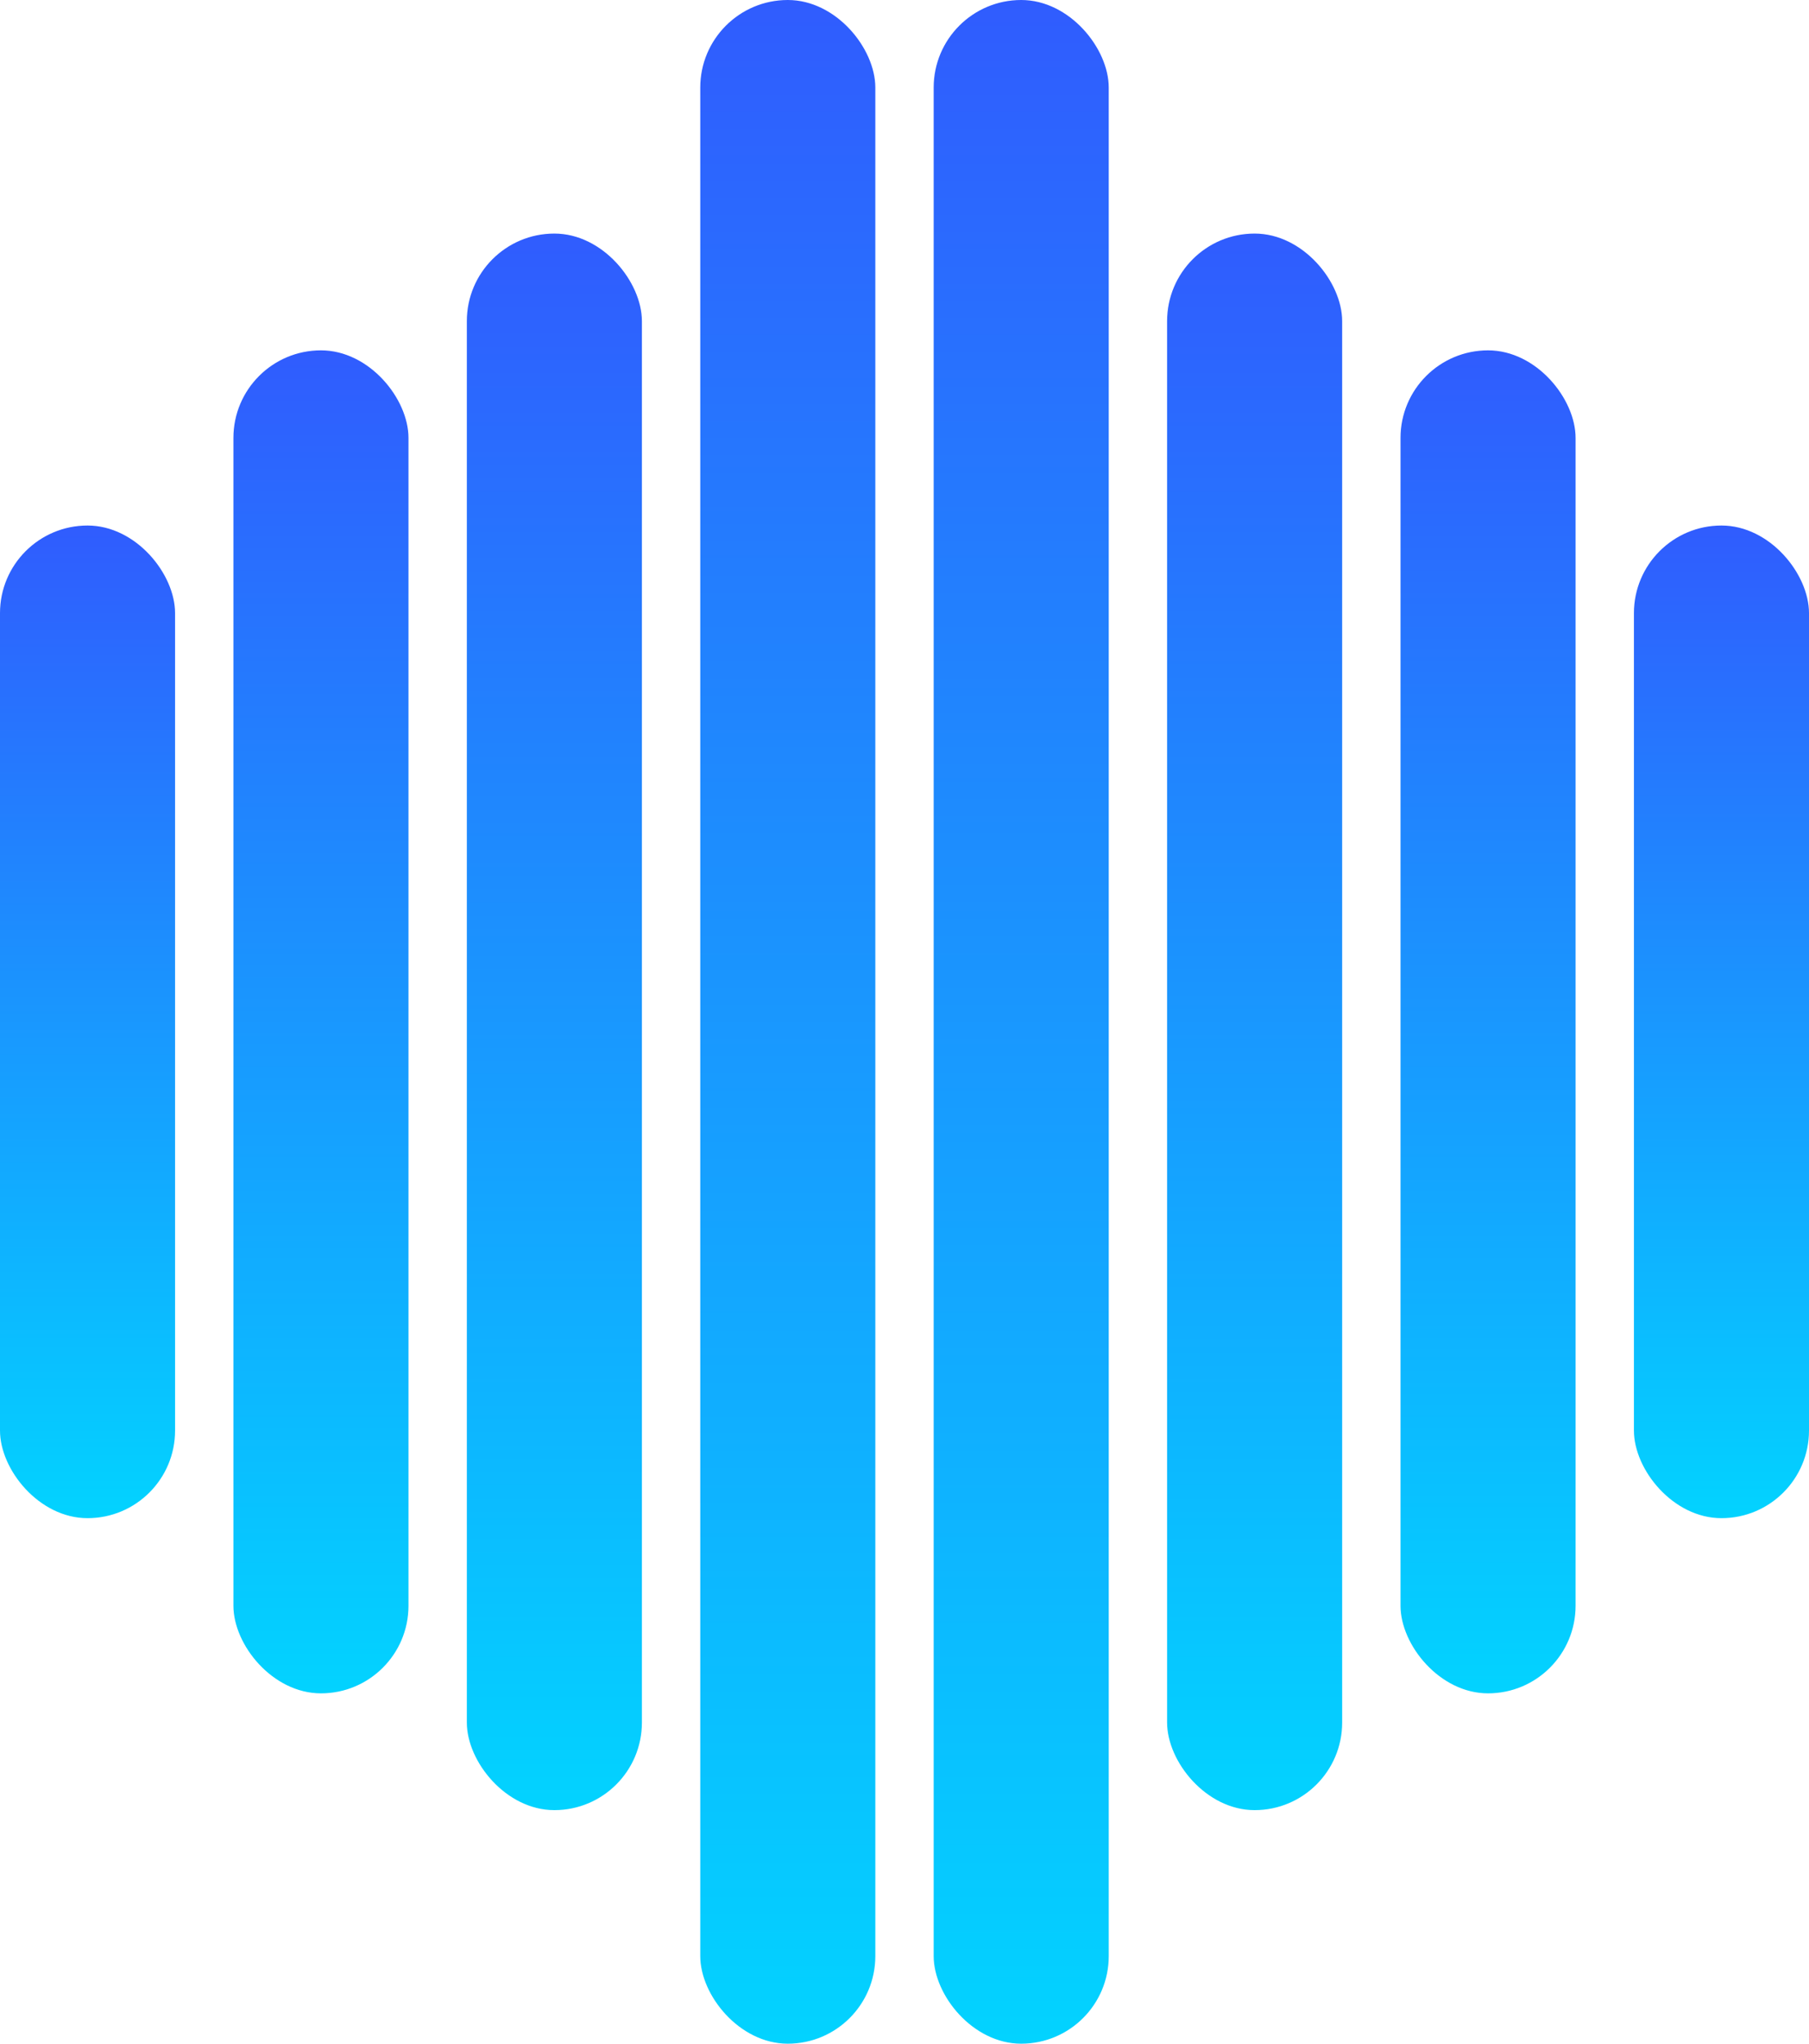
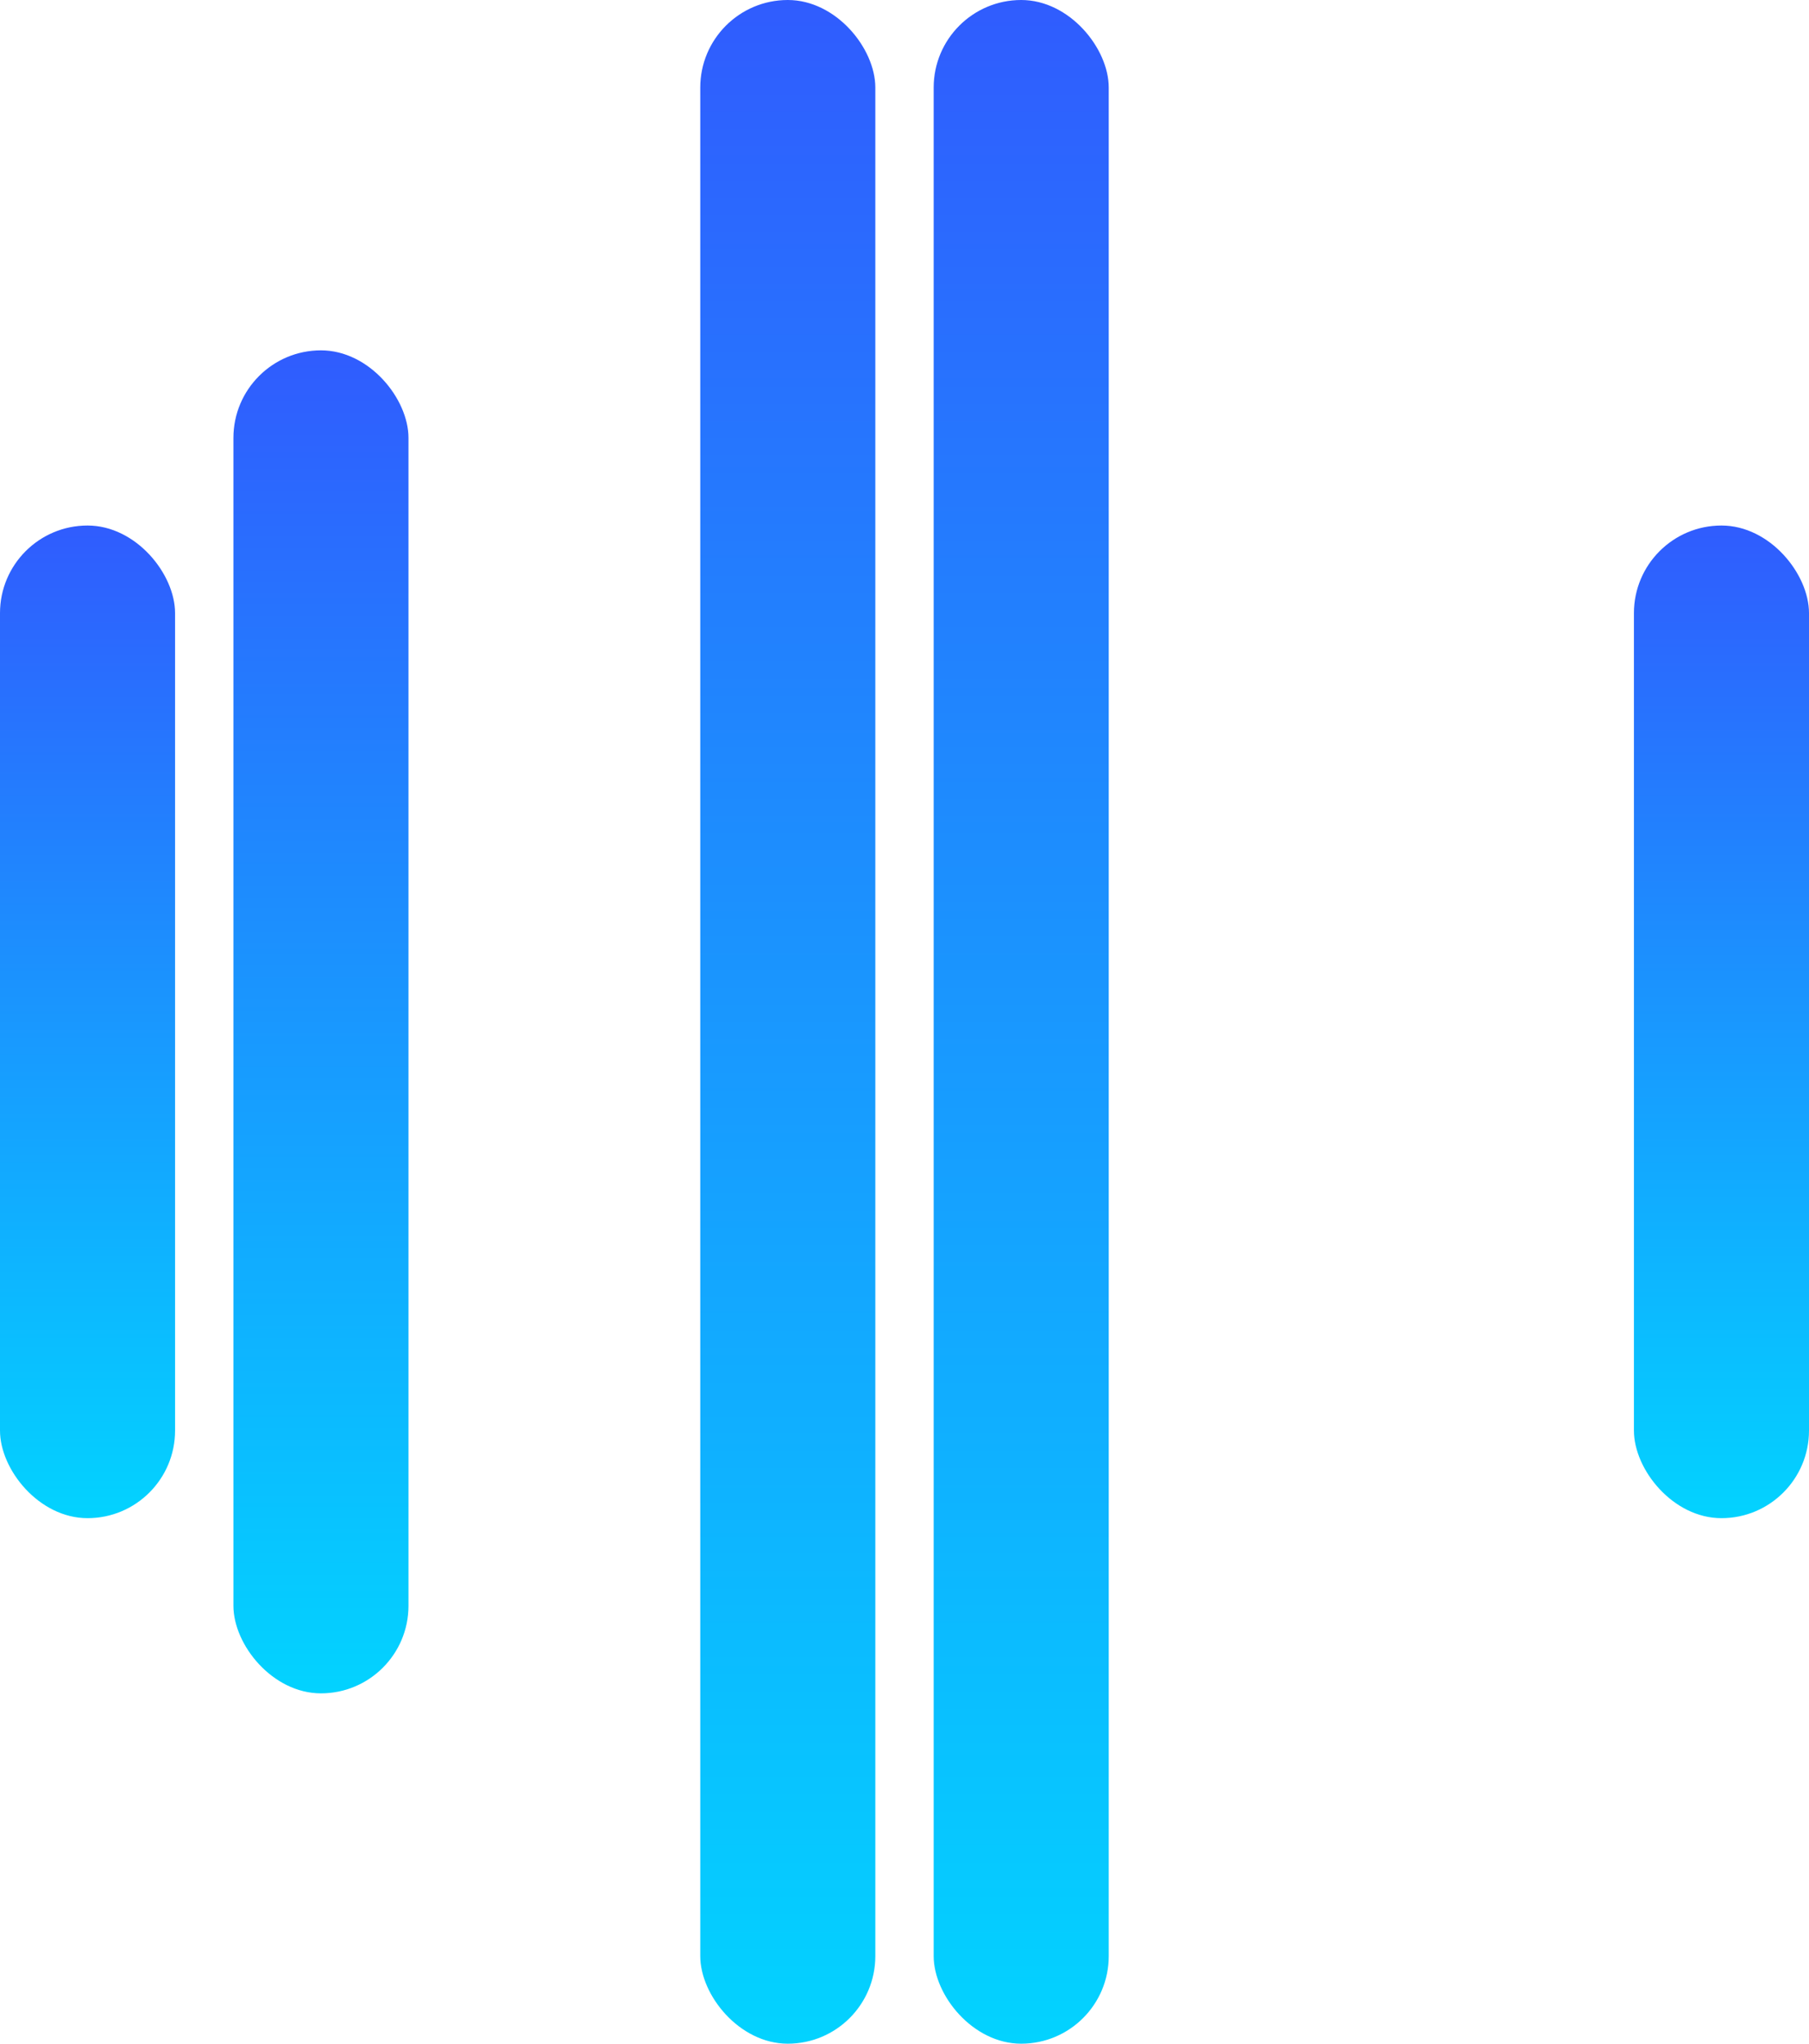
<svg xmlns="http://www.w3.org/2000/svg" width="31" height="35" viewBox="0 0 31 35" fill="none">
  <rect y="9" width="3" height="17" rx="1.5" fill="url(#paint0_linear_25_76)" />
  <rect x="4" y="6" width="3" height="23" rx="1.5" fill="url(#paint1_linear_25_76)" />
-   <rect x="8" y="4" width="3" height="27" rx="1.5" fill="url(#paint2_linear_25_76)" />
  <rect x="12" width="3" height="35" rx="1.5" fill="url(#paint3_linear_25_76)" />
  <rect x="16" width="3" height="35" rx="1.5" fill="url(#paint4_linear_25_76)" />
-   <rect x="20" y="4" width="3" height="27" rx="1.5" fill="url(#paint5_linear_25_76)" />
-   <rect x="24" y="6" width="3" height="23" rx="1.5" fill="url(#paint6_linear_25_76)" />
  <rect x="28" y="9" width="3" height="17" rx="1.5" fill="url(#paint7_linear_25_76)" />
  <defs>
    <linearGradient id="paint0_linear_25_76" x1="1.5" y1="9" x2="1.5" y2="26" gradientUnits="userSpaceOnUse">
      <stop stop-color="#305CFE" />
      <stop offset="1" stop-color="#02D3FF" />
    </linearGradient>
    <linearGradient id="paint1_linear_25_76" x1="5.5" y1="6" x2="5.5" y2="29" gradientUnits="userSpaceOnUse">
      <stop stop-color="#305CFE" />
      <stop offset="1" stop-color="#02D3FF" />
    </linearGradient>
    <linearGradient id="paint2_linear_25_76" x1="9.5" y1="4" x2="9.5" y2="31" gradientUnits="userSpaceOnUse">
      <stop stop-color="#305CFE" />
      <stop offset="1" stop-color="#02D3FF" />
    </linearGradient>
    <linearGradient id="paint3_linear_25_76" x1="13.5" y1="0" x2="13.5" y2="35" gradientUnits="userSpaceOnUse">
      <stop stop-color="#305CFE" />
      <stop offset="1" stop-color="#02D3FF" />
    </linearGradient>
    <linearGradient id="paint4_linear_25_76" x1="17.5" y1="0" x2="17.5" y2="35" gradientUnits="userSpaceOnUse">
      <stop stop-color="#305CFE" />
      <stop offset="1" stop-color="#02D3FF" />
    </linearGradient>
    <linearGradient id="paint5_linear_25_76" x1="21.5" y1="4" x2="21.5" y2="31" gradientUnits="userSpaceOnUse">
      <stop stop-color="#305CFE" />
      <stop offset="1" stop-color="#02D3FF" />
    </linearGradient>
    <linearGradient id="paint6_linear_25_76" x1="25.5" y1="6" x2="25.5" y2="29" gradientUnits="userSpaceOnUse">
      <stop stop-color="#305CFE" />
      <stop offset="1" stop-color="#02D3FF" />
    </linearGradient>
    <linearGradient id="paint7_linear_25_76" x1="29.5" y1="9" x2="29.5" y2="26" gradientUnits="userSpaceOnUse">
      <stop stop-color="#305CFE" />
      <stop offset="1" stop-color="#02D3FF" />
    </linearGradient>
  </defs>
</svg>